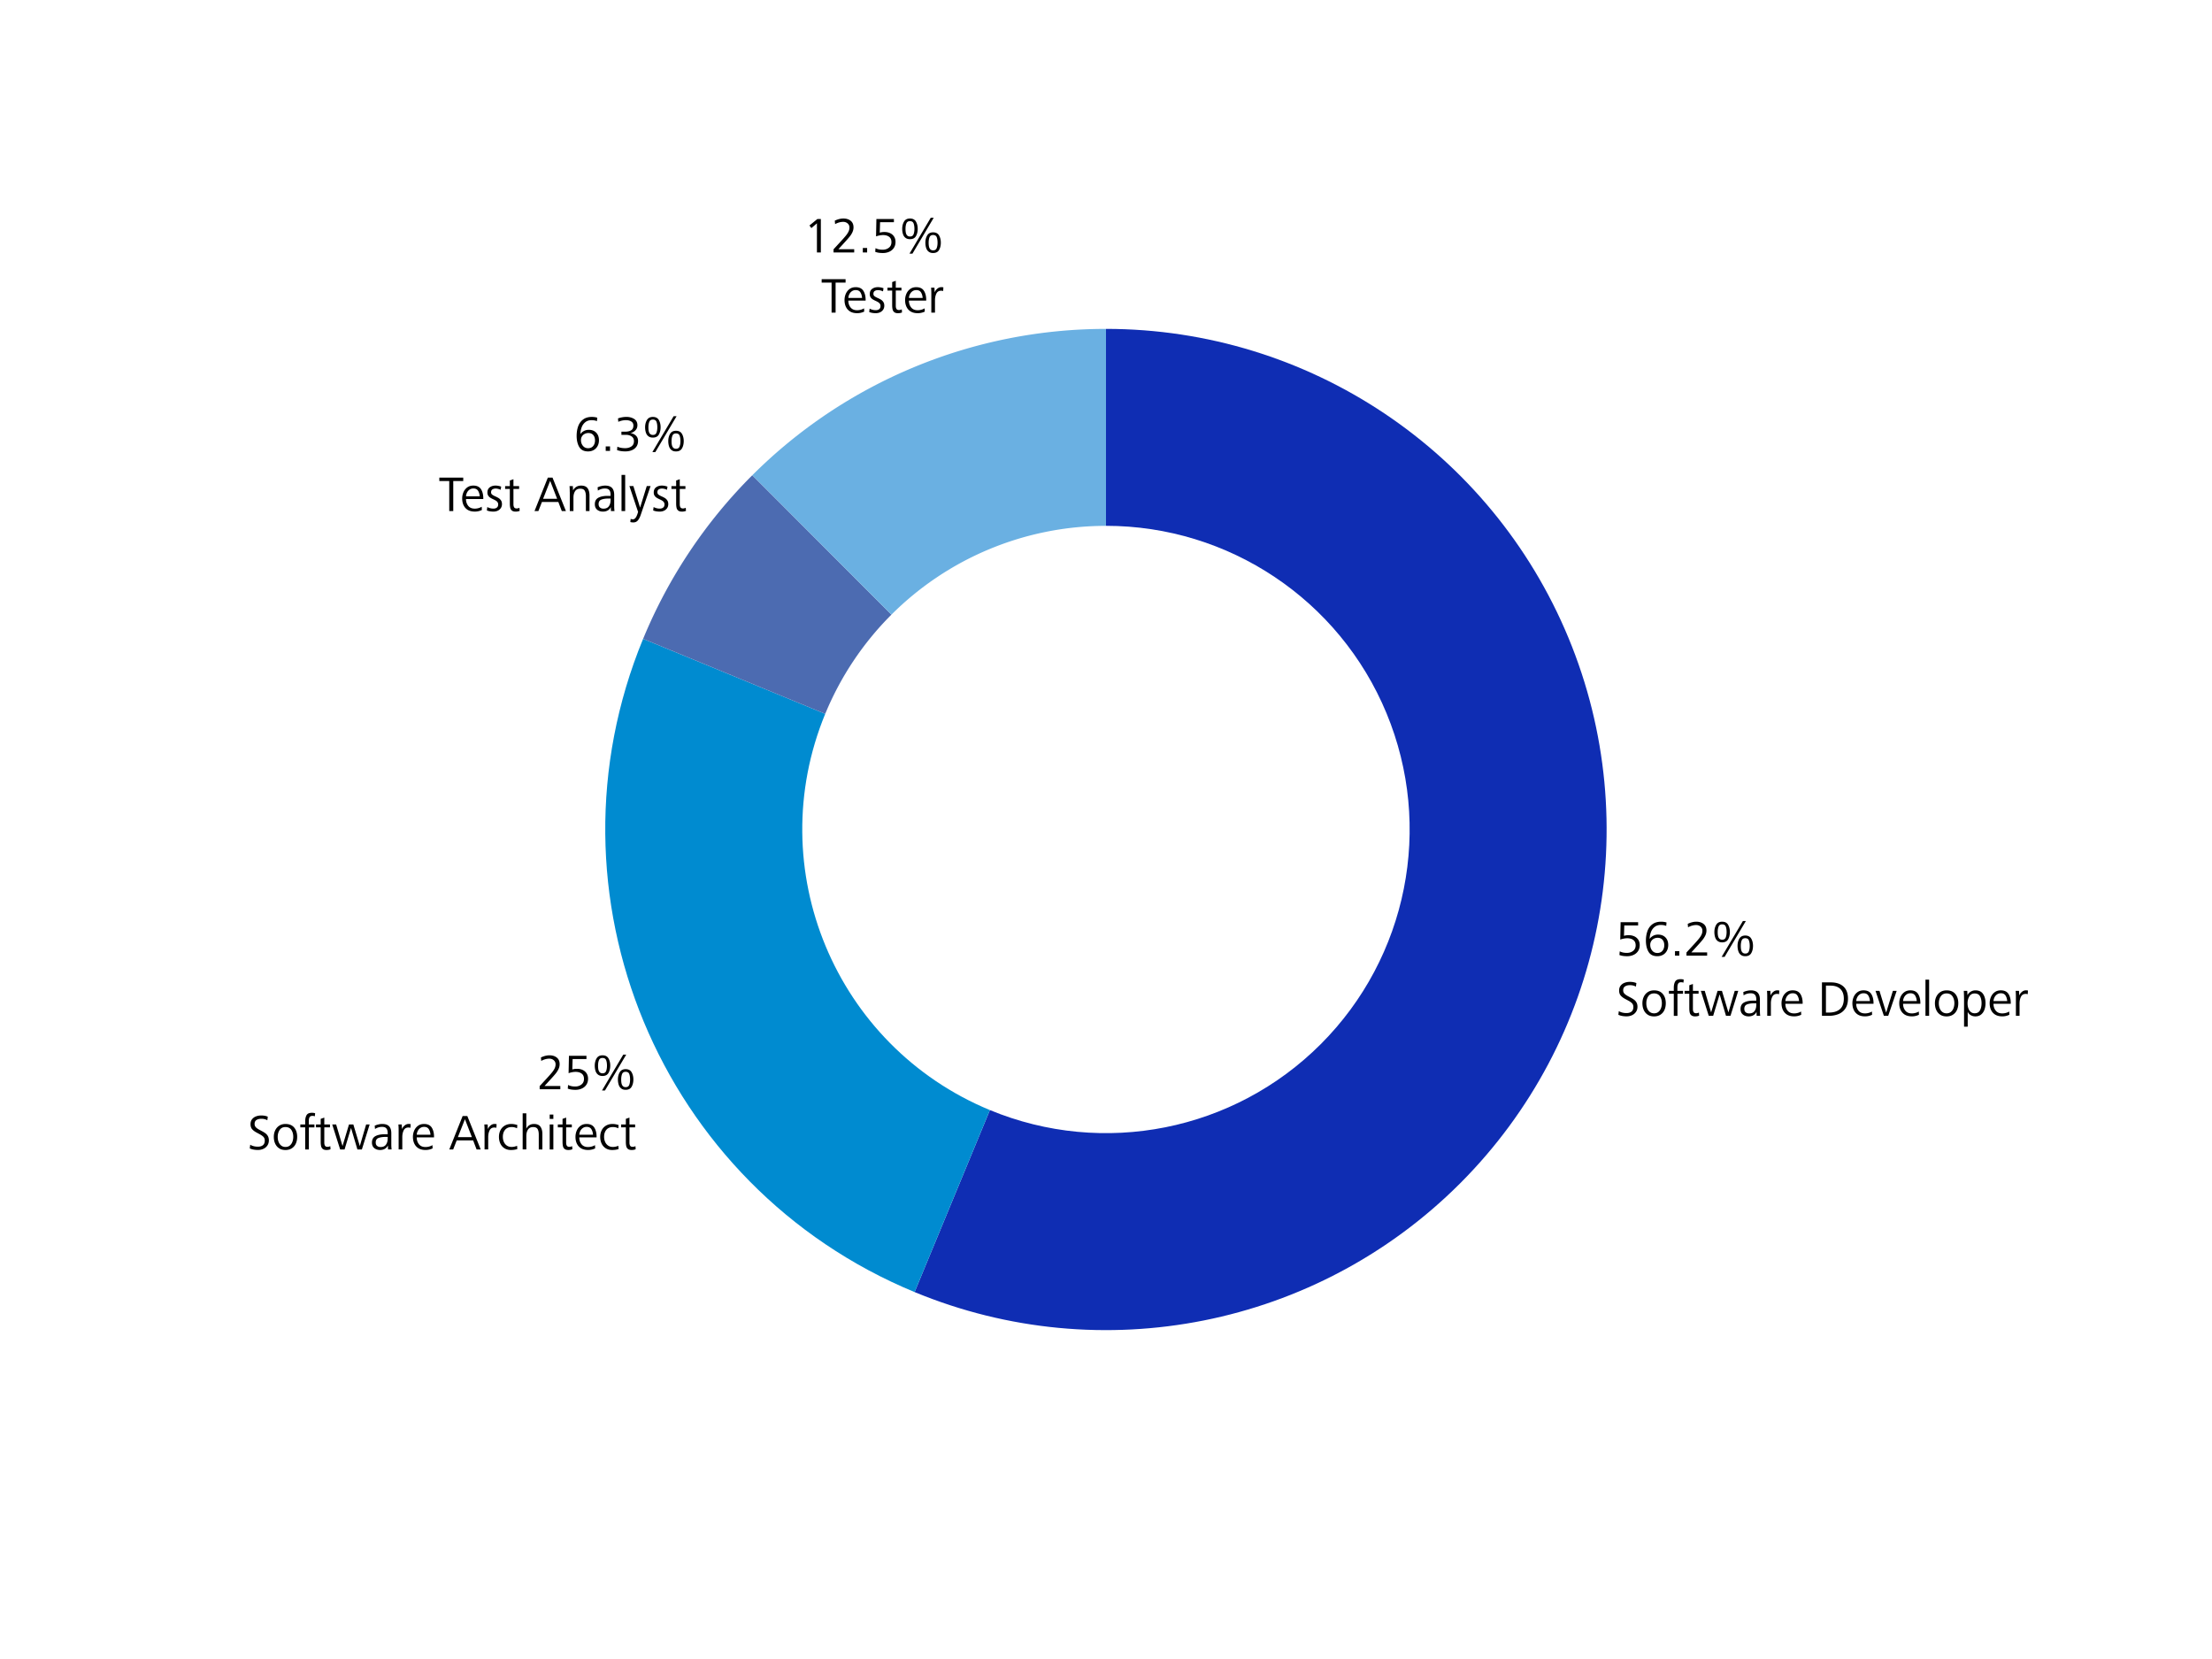
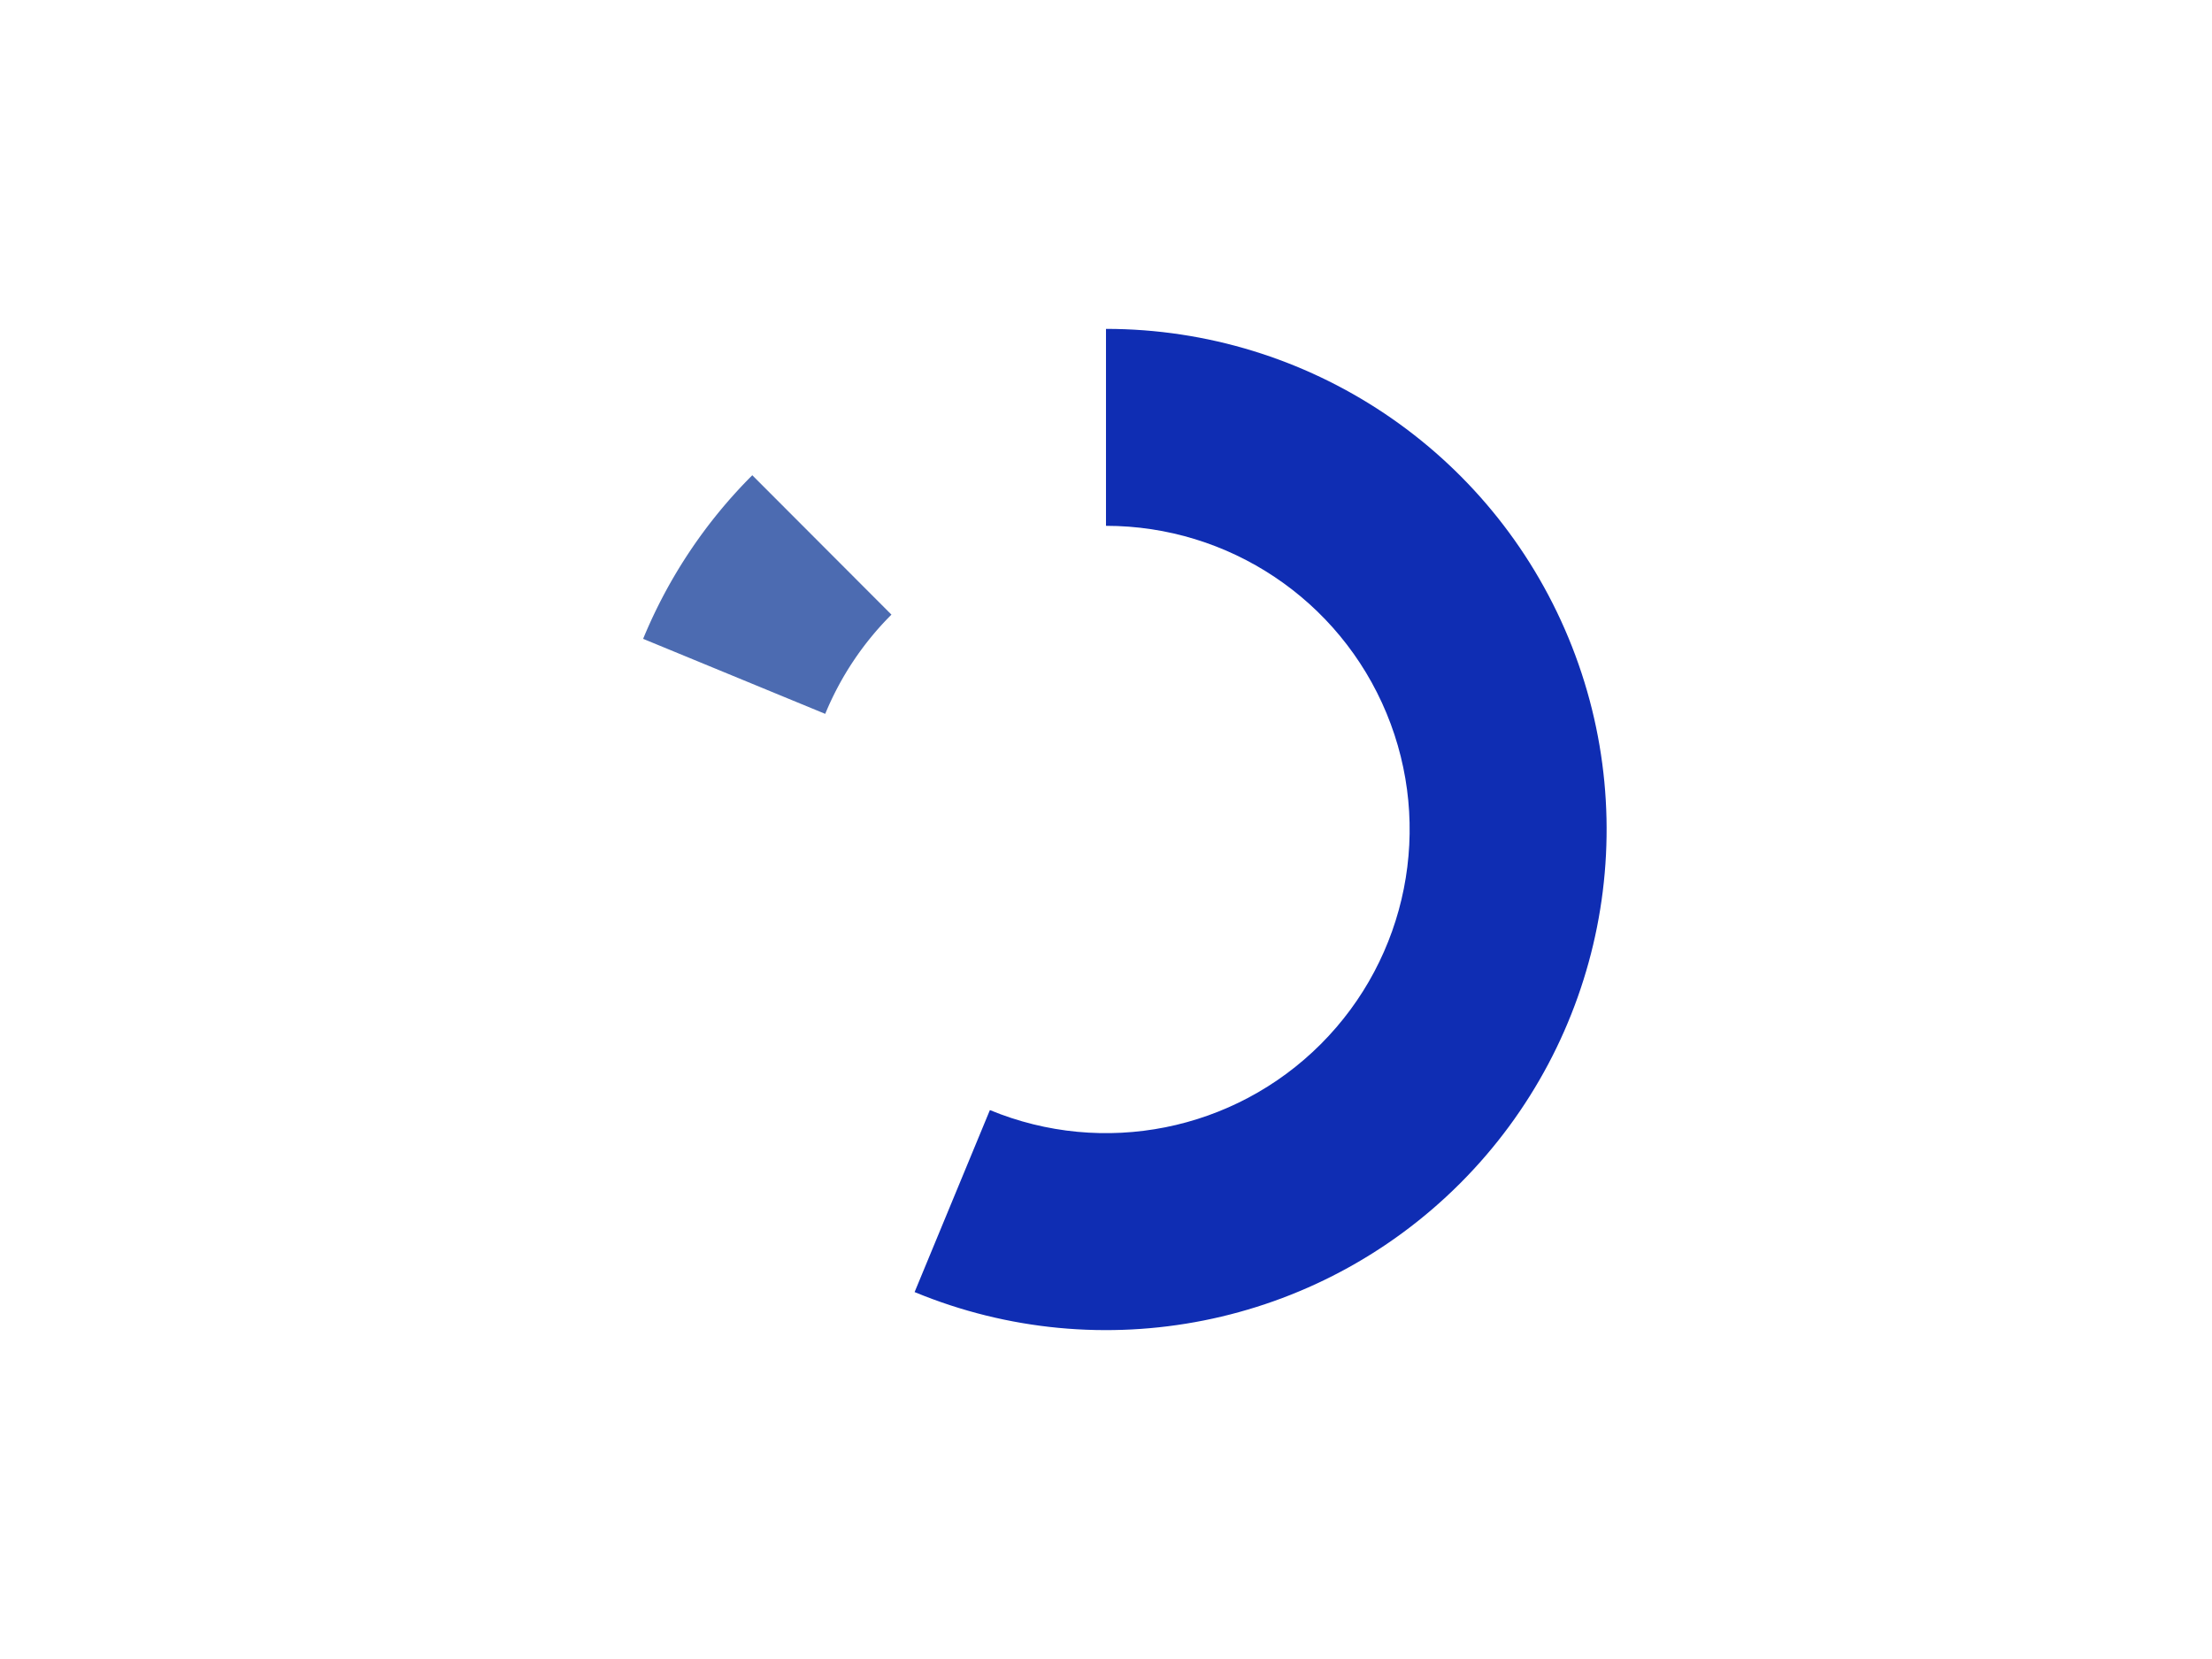
<svg xmlns="http://www.w3.org/2000/svg" viewBox="0 0 1440 1080">
  <path style="fill:#fff" d="M0 0h1440v1080H0z" />
  <path d="M720 214.1c131.8 0 250.62 79.38 301.07 201.14 50.45 121.76 22.6 261.92-70.57 355.14-93.17 93.22-233.32 121.14-355.1 70.75l49.02-118.48c73.87 30.56 158.88 13.63 215.39-42.92 56.51-56.54 73.41-141.56 42.8-215.41-30.6-73.85-102.68-122.01-182.62-122.01V214.09Z" style="fill:#0f2db3" />
-   <path d="M595.4 841.14C429.27 772.4 350.19 582.11 418.66 415.88l118.56 48.83c-41.54 100.83 6.43 216.26 107.2 257.95L595.4 841.14Z" style="fill:#008bd0" />
  <path d="M418.67 415.88a325.949 325.949 0 0 1 71.07-106.5l90.59 90.74a197.741 197.741 0 0 0-43.11 64.6l-118.55-48.84Z" style="fill:#4c6bb1" />
-   <path d="M489.74 309.38A325.878 325.878 0 0 1 720 214.11v128.22c-52.37 0-102.61 20.78-139.67 57.79l-90.59-90.74Z" style="fill:#6ab0e2" />
-   <path d="m1054.24 621.7.2-2.38c1.28.67 2.83 1.01 4.64 1.01 1.59 0 2.94-.43 4.05-1.29 1.11-.86 1.67-2.07 1.67-3.64s-.5-2.7-1.5-3.46c-1-.76-2.31-1.14-3.92-1.14-1.39 0-2.93.28-4.6.85l.23-11.3h11.4v2.09h-9.01l-.2 6.79c.8-.28 1.84-.42 3.1-.42 1.35 0 2.56.25 3.64.75s1.93 1.24 2.56 2.2c.63.97.95 2.13.95 3.48 0 1.52-.37 2.83-1.09 3.92-.73 1.09-1.72 1.92-2.97 2.48-1.25.57-2.63.85-4.13.85-2.05 0-3.71-.26-5-.78ZM1073.16 619.58c-1.12-1.94-1.68-4.35-1.68-7.25 0-2.31.34-4.39 1.01-6.24.67-1.85 1.75-3.33 3.23-4.42 1.48-1.1 3.36-1.65 5.65-1.65 1.24 0 2.42.16 3.53.49l-.2 2.25c-.98-.41-2.16-.62-3.53-.62-1.61 0-2.96.43-4.03 1.29-1.08.86-1.87 1.97-2.38 3.33s-.8 2.85-.87 4.46c.57-.83 1.33-1.5 2.29-2.02s2.02-.78 3.2-.78c2.02 0 3.63.62 4.83 1.84 1.2 1.23 1.8 2.87 1.8 4.91 0 1.44-.3 2.71-.9 3.82s-1.44 1.97-2.51 2.58c-1.08.61-2.3.91-3.67.91-2.72 0-4.64-.97-5.76-2.91Zm9.06-.61c.8-.95 1.21-2.16 1.21-3.64s-.37-2.6-1.11-3.49-1.81-1.34-3.2-1.34c-.87 0-1.68.19-2.42.57-.74.38-1.33.92-1.76 1.62-.44.7-.65 1.49-.65 2.38 0 1.42.4 2.64 1.21 3.69.85 1.09 2 1.63 3.46 1.63 1.37 0 2.46-.47 3.27-1.42ZM1093.22 622.12h-2.81v-2.91h2.81v2.91ZM1097.89 622.12v-2.06l4.87-5.29c1.44-1.57 2.51-2.8 3.23-3.69s1.27-1.75 1.67-2.58.59-1.7.59-2.61c0-1.09-.39-1.98-1.18-2.66-.78-.69-1.74-1.03-2.87-1.03-1.74 0-3.5.49-5.29 1.47l-.2-2.25c1.98-.94 3.83-1.4 5.55-1.4 1.94 0 3.53.49 4.77 1.47 1.24.98 1.86 2.41 1.86 4.28 0 1.11-.24 2.18-.72 3.2s-1.11 2.01-1.88 2.96c-.77.95-1.96 2.3-3.58 4.06l-3.66 4.02h10.29v2.12h-13.45ZM1118.56 612.85c-.91-.57-1.56-1.39-1.94-2.48-.38-1.09-.57-2.3-.57-3.62 0-1.81.4-3.38 1.19-4.72.79-1.34 2.08-2.01 3.87-2.01s3.1.66 3.87 1.99 1.16 2.91 1.16 4.73-.38 3.43-1.14 4.75c-.76 1.32-2.06 1.98-3.88 1.98-1.02 0-1.87-.21-2.55-.62Zm4.88-2.56c.38-.97.57-2.15.57-3.54s-.18-2.63-.55-3.58c-.37-.95-1.15-1.42-2.35-1.42s-1.95.49-2.33 1.47-.57 2.16-.57 3.53.14 2.49.42 3.23c.46 1.18 1.28 1.76 2.48 1.76s1.95-.48 2.33-1.45Zm-.73 12.62h-1.93l13.84-23.34h1.93l-13.84 23.34Zm10.93-1.05c-.92-.57-1.56-1.39-1.94-2.48-.38-1.09-.57-2.3-.57-3.62 0-1.81.39-3.38 1.18-4.72.78-1.34 2.07-2.01 3.85-2.01s3.1.66 3.87 1.99 1.16 2.91 1.16 4.73-.38 3.43-1.14 4.75c-.76 1.32-2.06 1.98-3.89 1.98-1.04 0-1.88-.21-2.51-.62Zm4.85-2.56c.38-.97.57-2.15.57-3.54s-.19-2.63-.56-3.58c-.37-.95-1.15-1.42-2.35-1.42s-1.95.49-2.33 1.47-.57 2.16-.57 3.53.14 2.49.42 3.23c.46 1.18 1.28 1.76 2.48 1.76s1.95-.48 2.33-1.45ZM1053.55 660.65l.29-2.42c1.37.85 3.05 1.27 5.03 1.27 1.35 0 2.43-.32 3.23-.96.8-.64 1.21-1.64 1.21-2.99 0-1.04-.32-1.88-.95-2.51-.63-.63-1.57-1.26-2.81-1.89l-1.76-.95c-1.22-.67-2.15-1.4-2.79-2.19-.64-.78-.96-1.84-.96-3.17s.33-2.32.98-3.17c.65-.85 1.51-1.47 2.58-1.88 1.07-.4 2.22-.6 3.46-.6 1.54 0 2.95.26 4.21.78l-.29 2.32c-1.13-.63-2.43-.95-3.89-.95-1.28 0-2.34.26-3.17.78s-1.24 1.39-1.24 2.61c0 .83.26 1.52.78 2.09.52.57 1.27 1.11 2.25 1.63l1.76.95c.98.52 1.78 1.02 2.4 1.5s1.13 1.08 1.52 1.81c.39.73.59 1.62.59 2.66 0 1.31-.33 2.43-.98 3.38-.65.95-1.52 1.67-2.6 2.16-1.08.49-2.25.73-3.51.73-2.07 0-3.85-.34-5.35-1.01ZM1073.47 661.01a6.876 6.876 0 0 1-3.18-3.08c-.73-1.38-1.09-2.99-1.09-4.82 0-1.57.3-2.99.91-4.26s1.49-2.28 2.63-3.02c1.14-.74 2.5-1.11 4.07-1.11 2.46 0 4.34.77 5.65 2.32 1.31 1.55 1.96 3.57 1.96 6.07 0 1.61-.29 3.06-.87 4.36-.58 1.3-1.44 2.32-2.6 3.07-1.15.75-2.54 1.13-4.15 1.13-1.24 0-2.35-.22-3.33-.65Zm6.17-2.29c.76-.63 1.32-1.45 1.68-2.45.36-1 .54-2.06.54-3.17 0-1.81-.42-3.33-1.26-4.55s-2.11-1.84-3.8-1.84-2.94.63-3.79 1.89c-.85 1.26-1.27 2.76-1.27 4.51s.39 3.25 1.17 4.47c.94 1.39 2.23 2.09 3.89 2.09 1.13 0 2.08-.32 2.84-.95ZM1089.63 661.3v-14.37h-3.17v-1.89h3.17v-2.09c0-1.57.29-2.88.87-3.93s1.75-1.58 3.51-1.58c.98 0 1.68.11 2.09.33l-.2 1.96c-.41-.2-.94-.29-1.57-.29-.91 0-1.54.3-1.86.91s-.49 1.45-.49 2.51v2.19h3.66v1.89h-3.62v14.37h-2.38ZM1101.08 660.98c-.56-.46-.92-1.07-1.09-1.83-.17-.76-.26-1.72-.26-2.87v-9.37h-3.07v-1.86h3.07v-3.66l2.35-.82v4.47h3.69v1.86h-3.69v9.99c0 .83.15 1.49.46 1.98.3.49.85.73 1.63.73.54 0 1.15-.14 1.83-.42l.13 1.99c-.74.33-1.62.49-2.64.49s-1.84-.23-2.4-.69ZM1115.26 661.3h-2.87l-5.16-16.26h2.55l4.15 14.04 4.21-14.04h2.84l4.21 14.04 4.11-14.04h2.29l-5.06 16.26h-2.91l-4.15-14.01-4.21 14.01ZM1134.59 660.42c-1-.83-1.5-2.02-1.5-3.59 0-1.96.75-3.35 2.25-4.18s3.56-1.24 6.17-1.24h1.83v-.78c0-1.31-.28-2.3-.85-2.99-.57-.69-1.5-1.03-2.81-1.03-1.66 0-3.19.46-4.6 1.37l-.2-2.12c.7-.35 1.5-.62 2.4-.83s1.74-.31 2.5-.31c2.02 0 3.51.5 4.47 1.5s1.44 2.53 1.44 4.57v7.05c0 1.39.06 2.55.2 3.46h-2.32l-.1-2.61c-.46 1-1.14 1.75-2.04 2.24-.9.49-1.91.73-3.02.73-1.55 0-2.82-.41-3.82-1.24Zm7.62-2.25c.75-1.04 1.13-2.39 1.13-4.05v-.98h-1.21c-1.98 0-3.58.23-4.78.7-1.21.47-1.81 1.43-1.81 2.89 0 1.02.3 1.78.9 2.27.6.49 1.34.73 2.24.73 1.61 0 2.79-.52 3.54-1.57ZM1150.46 648.86c0-1.48-.05-2.75-.16-3.82h2.19l.13 3.07c.33-.89.89-1.68 1.7-2.37.8-.69 1.68-1.03 2.61-1.03.59 0 1.04.04 1.37.13l-.13 2.38c-.41-.13-.85-.2-1.31-.2-1.48 0-2.52.63-3.12 1.88s-.9 2.69-.9 4.33v8.06h-2.38v-12.44ZM1161.85 659.29c-1.39-1.58-2.09-3.64-2.09-6.19 0-1.44.28-2.8.83-4.08.56-1.28 1.38-2.32 2.47-3.12 1.09-.79 2.4-1.19 3.95-1.19 2.33 0 3.99.78 5 2.33 1 1.56 1.5 3.56 1.5 6.02v.39h-11.26c0 1.74.48 3.22 1.44 4.44s2.39 1.83 4.31 1.83c.78 0 1.57-.11 2.37-.33s1.5-.52 2.11-.91l.1 2.12a10.3 10.3 0 0 1-4.57 1.04c-2.7 0-4.75-.79-6.14-2.37Zm9.34-7.59c-.11-1.41-.47-2.62-1.09-3.61s-1.64-1.49-3.05-1.49c-.98 0-1.82.26-2.53.77-.71.51-1.25 1.15-1.63 1.93s-.59 1.57-.64 2.4h8.95ZM1186.08 661.3v-21.78h5.68c3.55 0 6.31.89 8.29 2.68 1.98 1.79 2.97 4.42 2.97 7.9 0 2.5-.53 4.59-1.58 6.25-1.06 1.67-2.52 2.91-4.39 3.72s-4.04 1.22-6.5 1.22h-4.47Zm4.41-2.12c3.16 0 5.58-.74 7.28-2.22 1.7-1.48 2.55-3.77 2.55-6.86 0-2.72-.75-4.81-2.25-6.27s-3.63-2.19-6.4-2.19h-3v17.53h1.83ZM1207.99 659.29c-1.39-1.58-2.09-3.64-2.09-6.19 0-1.44.28-2.8.83-4.08.56-1.28 1.38-2.32 2.47-3.12 1.09-.79 2.4-1.19 3.95-1.19 2.33 0 3.99.78 5 2.33 1 1.56 1.5 3.56 1.5 6.02v.39h-11.26c0 1.74.48 3.22 1.44 4.44s2.39 1.83 4.31 1.83c.78 0 1.57-.11 2.37-.33s1.5-.52 2.11-.91l.1 2.12a10.3 10.3 0 0 1-4.57 1.04c-2.7 0-4.75-.79-6.14-2.37Zm9.34-7.59c-.11-1.41-.47-2.62-1.09-3.61s-1.64-1.49-3.05-1.49c-.98 0-1.82.26-2.53.77-.71.51-1.25 1.15-1.63 1.93s-.59 1.57-.64 2.4h8.95ZM1229.21 661.3h-2.81l-5.45-16.26h2.58l4.34 14.17 4.38-14.17h2.48l-5.52 16.26ZM1238.49 659.29c-1.39-1.58-2.09-3.64-2.09-6.19 0-1.44.28-2.8.83-4.08.56-1.28 1.38-2.32 2.47-3.12 1.09-.79 2.4-1.19 3.95-1.19 2.33 0 3.99.78 5 2.33 1 1.56 1.5 3.56 1.5 6.02v.39h-11.26c0 1.74.48 3.22 1.44 4.44s2.39 1.83 4.31 1.83c.78 0 1.57-.11 2.37-.33s1.5-.52 2.11-.91l.1 2.12a10.3 10.3 0 0 1-4.57 1.04c-2.7 0-4.75-.79-6.14-2.37Zm9.33-7.59c-.11-1.41-.47-2.62-1.09-3.61s-1.64-1.49-3.05-1.49c-.98 0-1.82.26-2.53.77-.71.51-1.25 1.15-1.63 1.93s-.59 1.57-.64 2.4h8.95ZM1255.85 661.3h-2.38v-23.54h2.38v23.54ZM1263.89 661.01a6.876 6.876 0 0 1-3.18-3.08c-.73-1.38-1.09-2.99-1.09-4.82 0-1.57.3-2.99.91-4.26s1.49-2.28 2.63-3.02c1.14-.74 2.5-1.11 4.07-1.11 2.46 0 4.34.77 5.65 2.32 1.31 1.55 1.96 3.57 1.96 6.07 0 1.61-.29 3.06-.87 4.36-.58 1.3-1.44 2.32-2.6 3.07-1.15.75-2.54 1.13-4.15 1.13-1.24 0-2.35-.22-3.33-.65Zm6.17-2.29c.76-.63 1.32-1.45 1.68-2.45.36-1 .54-2.06.54-3.17 0-1.81-.42-3.33-1.26-4.55s-2.11-1.84-3.8-1.84-2.94.63-3.79 1.89c-.85 1.26-1.27 2.76-1.27 4.51s.39 3.25 1.17 4.47c.94 1.39 2.23 2.09 3.89 2.09 1.13 0 2.08-.32 2.84-.95ZM1278.58 650.5c0-1.61-.05-3.43-.16-5.45h2.25l.13 2.84c.44-.96 1.13-1.72 2.09-2.3a5.83 5.83 0 0 1 3.07-.87c2.31 0 3.98.79 5.03 2.38s1.57 3.59 1.57 6.01c0 1.5-.23 2.9-.69 4.18s-1.18 2.33-2.17 3.15c-.99.82-2.25 1.22-3.77 1.22-1.09 0-2.09-.27-3-.8-.92-.53-1.57-1.27-1.96-2.2v9.7h-2.38V650.5Zm10.37 7.23c.69-1.27 1.03-2.81 1.03-4.62s-.33-3.32-1-4.54c-.66-1.22-1.83-1.83-3.51-1.83-1.54 0-2.7.64-3.46 1.93s-1.14 2.76-1.14 4.44.33 3.1.98 4.34c.87 1.46 2.08 2.19 3.62 2.19 1.63 0 2.79-.64 3.48-1.91ZM1297.35 659.29c-1.39-1.58-2.09-3.64-2.09-6.19 0-1.44.28-2.8.83-4.08.56-1.28 1.38-2.32 2.47-3.12 1.09-.79 2.4-1.19 3.95-1.19 2.33 0 3.99.78 5 2.33 1 1.56 1.5 3.56 1.5 6.02v.39h-11.26c0 1.74.48 3.22 1.44 4.44s2.39 1.83 4.31 1.83c.78 0 1.57-.11 2.37-.33s1.5-.52 2.11-.91l.1 2.12a10.3 10.3 0 0 1-4.57 1.04c-2.7 0-4.75-.79-6.14-2.37Zm9.34-7.59c-.11-1.41-.47-2.62-1.09-3.61s-1.64-1.49-3.05-1.49c-.98 0-1.82.26-2.53.77-.71.51-1.25 1.15-1.63 1.93s-.59 1.57-.64 2.4h8.95ZM1312.34 648.86c0-1.48-.05-2.75-.16-3.82h2.19l.13 3.07c.33-.89.89-1.68 1.7-2.37.8-.69 1.68-1.03 2.61-1.03.59 0 1.04.04 1.37.13l-.13 2.38c-.41-.13-.85-.2-1.31-.2-1.48 0-2.52.63-3.12 1.88s-.9 2.69-.9 4.33v8.06h-2.38v-12.44ZM351.32 709.1v-2.06l4.87-5.29c1.44-1.57 2.51-2.8 3.23-3.69s1.27-1.75 1.67-2.58c.39-.83.59-1.7.59-2.61 0-1.09-.39-1.98-1.18-2.66s-1.74-1.03-2.87-1.03c-1.74 0-3.5.49-5.29 1.47l-.2-2.25c1.98-.94 3.83-1.4 5.55-1.4 1.94 0 3.53.49 4.77 1.47s1.86 2.41 1.86 4.28c0 1.11-.24 2.18-.72 3.2s-1.1 2.01-1.88 2.96c-.77.95-1.96 2.3-3.58 4.06l-3.66 4.02h10.29v2.12h-13.45ZM369.61 708.68l.2-2.38c1.28.67 2.83 1.01 4.64 1.01 1.59 0 2.94-.43 4.05-1.29 1.11-.86 1.67-2.07 1.67-3.64s-.5-2.7-1.5-3.46c-1-.76-2.31-1.14-3.92-1.14-1.39 0-2.93.28-4.6.85l.23-11.3h11.4v2.09h-9.01l-.2 6.79c.81-.28 1.84-.42 3.1-.42 1.35 0 2.56.25 3.64.75s1.93 1.24 2.56 2.2c.63.97.95 2.13.95 3.48 0 1.52-.36 2.83-1.09 3.92-.73 1.09-1.72 1.92-2.97 2.48-1.25.57-2.63.85-4.13.85-2.05 0-3.71-.26-5-.78ZM389.69 699.83c-.91-.57-1.56-1.39-1.94-2.48-.38-1.09-.57-2.3-.57-3.62 0-1.81.4-3.38 1.19-4.72.79-1.34 2.08-2.01 3.87-2.01s3.1.66 3.87 1.99 1.16 2.91 1.16 4.73-.38 3.43-1.14 4.75c-.76 1.32-2.06 1.98-3.89 1.98-1.02 0-1.87-.21-2.55-.62Zm4.88-2.56c.38-.97.57-2.15.57-3.54s-.19-2.63-.56-3.58c-.37-.95-1.15-1.42-2.35-1.42s-1.95.49-2.33 1.47-.57 2.16-.57 3.53.14 2.49.42 3.23c.46 1.18 1.28 1.76 2.48 1.76s1.95-.48 2.33-1.45Zm-.74 12.62h-1.93l13.84-23.34h1.93l-13.84 23.34Zm10.94-1.05c-.91-.57-1.56-1.39-1.94-2.48-.38-1.09-.57-2.3-.57-3.62 0-1.81.39-3.38 1.18-4.72.78-1.34 2.07-2.01 3.85-2.01s3.1.66 3.87 1.99 1.16 2.91 1.16 4.73-.38 3.43-1.14 4.75c-.76 1.32-2.06 1.98-3.89 1.98-1.04 0-1.88-.21-2.51-.62Zm4.85-2.56c.38-.97.57-2.15.57-3.54s-.19-2.63-.55-3.58c-.37-.95-1.15-1.42-2.35-1.42s-1.95.49-2.33 1.47c-.38.98-.57 2.16-.57 3.53s.14 2.49.42 3.23c.46 1.18 1.28 1.76 2.48 1.76s1.95-.48 2.33-1.45ZM162.6 747.63l.29-2.42c1.37.85 3.05 1.27 5.03 1.27 1.35 0 2.43-.32 3.23-.96.8-.64 1.21-1.64 1.21-2.99 0-1.04-.32-1.88-.95-2.51-.63-.63-1.57-1.26-2.81-1.89l-1.76-.95c-1.22-.67-2.15-1.4-2.79-2.19s-.96-1.84-.96-3.17.33-2.32.98-3.17c.65-.85 1.51-1.47 2.58-1.88 1.07-.4 2.22-.6 3.46-.6 1.55 0 2.95.26 4.21.78l-.29 2.32c-1.13-.63-2.43-.95-3.89-.95-1.28 0-2.34.26-3.17.78s-1.24 1.39-1.24 2.61c0 .83.26 1.52.78 2.09.52.57 1.27 1.11 2.25 1.63l1.76.95c.98.52 1.78 1.02 2.4 1.5a5.59 5.59 0 0 1 1.52 1.81c.39.73.59 1.62.59 2.66 0 1.31-.33 2.43-.98 3.38-.65.95-1.52 1.67-2.6 2.16-1.08.49-2.25.73-3.51.73-2.07 0-3.85-.34-5.35-1.01ZM182.52 747.99c-1.39-.67-2.45-1.7-3.18-3.08-.73-1.38-1.09-2.99-1.09-4.82 0-1.57.3-2.99.91-4.26.61-1.27 1.49-2.28 2.63-3.02 1.14-.74 2.5-1.11 4.06-1.11 2.46 0 4.34.77 5.65 2.32 1.31 1.55 1.96 3.57 1.96 6.07 0 1.61-.29 3.06-.87 4.36-.58 1.3-1.44 2.32-2.6 3.07s-2.54 1.13-4.15 1.13c-1.24 0-2.35-.22-3.33-.65Zm6.17-2.28c.76-.63 1.32-1.45 1.68-2.45.36-1 .54-2.06.54-3.17 0-1.81-.42-3.33-1.26-4.55s-2.11-1.84-3.8-1.84-2.94.63-3.79 1.89c-.85 1.26-1.27 2.76-1.27 4.51s.39 3.25 1.18 4.47c.94 1.39 2.23 2.09 3.89 2.09 1.13 0 2.08-.32 2.84-.95ZM198.68 748.29v-14.37h-3.17v-1.89h3.17v-2.09c0-1.57.29-2.88.87-3.93.58-1.06 1.75-1.58 3.51-1.58.98 0 1.68.11 2.09.33l-.2 1.96c-.41-.2-.94-.29-1.57-.29-.91 0-1.53.3-1.86.91-.33.61-.49 1.45-.49 2.51v2.19h3.66v1.89h-3.62v14.37h-2.38ZM210.12 747.96c-.56-.46-.92-1.07-1.09-1.83-.17-.76-.26-1.72-.26-2.87v-9.37h-3.07v-1.86h3.07v-3.66l2.35-.82v4.47h3.69v1.86h-3.69v9.99c0 .83.15 1.49.46 1.98.3.49.85.73 1.63.73.54 0 1.15-.14 1.83-.42l.13 1.99c-.74.33-1.62.49-2.65.49s-1.84-.23-2.4-.69ZM224.31 748.29h-2.87l-5.16-16.26h2.55l4.15 14.04 4.21-14.04h2.84l4.21 14.04 4.11-14.04h2.29l-5.06 16.26h-2.91l-4.15-14.01-4.21 14.01ZM243.64 747.4c-1-.83-1.5-2.02-1.5-3.59 0-1.96.75-3.35 2.25-4.18s3.56-1.24 6.17-1.24h1.83v-.78c0-1.31-.28-2.3-.85-2.99-.57-.69-1.5-1.03-2.81-1.03-1.65 0-3.19.46-4.6 1.37l-.2-2.12c.7-.35 1.5-.62 2.4-.83s1.74-.31 2.5-.31c2.02 0 3.52.5 4.47 1.5.96 1 1.44 2.53 1.44 4.57v7.05c0 1.39.07 2.55.2 3.46h-2.32l-.1-2.61c-.46 1-1.14 1.75-2.04 2.24-.9.49-1.91.73-3.02.73-1.55 0-2.82-.41-3.82-1.24Zm7.62-2.25c.75-1.04 1.13-2.39 1.13-4.05v-.98h-1.21c-1.98 0-3.58.23-4.78.7-1.21.47-1.81 1.43-1.81 2.89 0 1.02.3 1.78.9 2.27.6.49 1.34.73 2.24.73 1.61 0 2.79-.52 3.54-1.57ZM259.51 735.84c0-1.48-.05-2.75-.16-3.82h2.19l.13 3.07c.33-.89.89-1.68 1.7-2.37.81-.69 1.68-1.03 2.61-1.03.59 0 1.04.04 1.37.13l-.13 2.38c-.41-.13-.85-.2-1.31-.2-1.48 0-2.52.63-3.12 1.88-.6 1.25-.9 2.69-.9 4.33v8.06h-2.38v-12.44ZM270.9 746.28c-1.39-1.58-2.09-3.64-2.09-6.19 0-1.44.28-2.8.83-4.08s1.38-2.32 2.46-3.12c1.09-.79 2.41-1.19 3.95-1.19 2.33 0 3.99.78 5 2.33 1 1.56 1.5 3.56 1.5 6.02v.39h-11.26c0 1.74.48 3.22 1.44 4.44.96 1.22 2.39 1.83 4.31 1.83.78 0 1.57-.11 2.37-.33.79-.22 1.5-.52 2.11-.91l.1 2.12a10.3 10.3 0 0 1-4.57 1.04c-2.7 0-4.75-.79-6.14-2.37Zm9.34-7.59c-.11-1.41-.47-2.62-1.09-3.61-.62-.99-1.64-1.49-3.05-1.49-.98 0-1.82.26-2.53.77a5.07 5.07 0 0 0-1.63 1.93c-.38.77-.59 1.57-.64 2.4h8.95ZM295 748.29h-2.51l8.69-21.78h3.04l8.72 21.78h-2.68l-2.25-5.91h-10.68l-2.32 5.91Zm7.67-19.69-4.6 11.69h9.14l-4.54-11.69ZM315.44 735.84c0-1.48-.05-2.75-.16-3.82h2.19l.13 3.07c.33-.89.89-1.68 1.7-2.37.81-.69 1.68-1.03 2.61-1.03.59 0 1.04.04 1.37.13l-.13 2.38c-.41-.13-.85-.2-1.31-.2-1.48 0-2.52.63-3.12 1.88-.6 1.25-.9 2.69-.9 4.33v8.06h-2.38v-12.44ZM328.4 747.52c-1.18-.75-2.07-1.78-2.68-3.08-.61-1.31-.91-2.75-.91-4.34s.33-3.05.98-4.33a7.252 7.252 0 0 1 2.79-2.99c1.21-.72 2.62-1.08 4.23-1.08 1.28 0 2.61.23 3.98.69l-.2 2.12c-1.15-.54-2.29-.82-3.4-.82-1.89 0-3.34.59-4.34 1.76-1 1.18-1.5 2.72-1.5 4.64 0 1.18.22 2.26.65 3.26.44 1 1.08 1.8 1.94 2.4s1.89.9 3.09.9 2.42-.25 3.59-.75l.16 2.12c-1.18.41-2.58.62-4.21.62s-3-.38-4.18-1.13ZM340.25 748.29v-23.54h2.38v10.02c1.04-2.05 2.72-3.07 5.03-3.07 1.89 0 3.27.58 4.13 1.75.86 1.17 1.29 2.75 1.29 4.75v10.09h-2.35v-9.67c0-1.52-.25-2.72-.75-3.59-.5-.87-1.47-1.31-2.91-1.31-1.55 0-2.67.56-3.38 1.67-.71 1.11-1.06 2.48-1.06 4.11v8.78h-2.38ZM360.23 728.4h-2.38v-2.84h2.38v2.84Zm0 19.89h-2.38v-16.26h2.38v16.26ZM367.56 747.96c-.56-.46-.92-1.07-1.09-1.83-.17-.76-.26-1.72-.26-2.87v-9.37h-3.07v-1.86h3.07v-3.66l2.35-.82v4.47h3.69v1.86h-3.69v9.99c0 .83.15 1.49.46 1.98.3.49.85.73 1.63.73.54 0 1.15-.14 1.83-.42l.13 1.99c-.74.33-1.62.49-2.65.49s-1.84-.23-2.4-.69ZM376.72 746.28c-1.39-1.58-2.09-3.64-2.09-6.19 0-1.44.28-2.8.83-4.08s1.38-2.32 2.46-3.12c1.09-.79 2.41-1.19 3.95-1.19 2.33 0 3.99.78 5 2.33 1 1.56 1.5 3.56 1.5 6.02v.39h-11.26c0 1.74.48 3.22 1.44 4.44.96 1.22 2.39 1.83 4.31 1.83.78 0 1.57-.11 2.37-.33.79-.22 1.5-.52 2.11-.91l.1 2.12a10.3 10.3 0 0 1-4.57 1.04c-2.7 0-4.75-.79-6.14-2.37Zm9.34-7.59c-.11-1.41-.47-2.62-1.09-3.61-.62-.99-1.64-1.49-3.05-1.49-.98 0-1.82.26-2.53.77a5.07 5.07 0 0 0-1.63 1.93c-.38.77-.59 1.57-.64 2.4h8.95ZM394.32 747.52c-1.18-.75-2.07-1.78-2.68-3.08-.61-1.31-.91-2.75-.91-4.34s.33-3.05.98-4.33a7.252 7.252 0 0 1 2.79-2.99c1.21-.72 2.62-1.08 4.23-1.08 1.28 0 2.61.23 3.98.69l-.2 2.12c-1.15-.54-2.29-.82-3.4-.82-1.89 0-3.34.59-4.34 1.76-1 1.18-1.5 2.72-1.5 4.64 0 1.18.22 2.26.65 3.26.44 1 1.08 1.8 1.94 2.4s1.89.9 3.09.9 2.42-.25 3.59-.75l.16 2.12c-1.18.41-2.58.62-4.21.62s-3-.38-4.18-1.13ZM408.77 747.96c-.56-.46-.92-1.07-1.09-1.83-.17-.76-.26-1.72-.26-2.87v-9.37h-3.07v-1.86h3.07v-3.66l2.35-.82v4.47h3.69v1.86h-3.69v9.99c0 .83.15 1.49.46 1.98.3.49.85.73 1.63.73.54 0 1.15-.14 1.83-.42l.13 1.99c-.74.33-1.62.49-2.65.49s-1.84-.23-2.4-.69ZM377.07 290.97c-1.12-1.94-1.68-4.35-1.68-7.25 0-2.31.34-4.39 1.01-6.24.67-1.85 1.75-3.32 3.23-4.42s3.36-1.65 5.65-1.65c1.24 0 2.42.16 3.53.49l-.2 2.25c-.98-.41-2.15-.62-3.53-.62-1.61 0-2.96.43-4.03 1.29-1.08.86-1.87 1.97-2.38 3.33-.51 1.36-.8 2.85-.87 4.46.57-.83 1.33-1.5 2.29-2.02s2.02-.78 3.2-.78c2.02 0 3.64.62 4.83 1.84 1.2 1.23 1.8 2.87 1.8 4.91 0 1.44-.3 2.71-.9 3.82a6.428 6.428 0 0 1-2.51 2.58c-1.08.61-2.3.91-3.67.91-2.72 0-4.64-.97-5.76-2.91Zm9.06-.6c.81-.95 1.21-2.16 1.21-3.64s-.37-2.6-1.11-3.49c-.74-.89-1.81-1.34-3.2-1.34-.87 0-1.68.19-2.42.57-.74.38-1.33.92-1.76 1.62-.44.7-.65 1.49-.65 2.38 0 1.42.4 2.65 1.21 3.69.85 1.09 2 1.63 3.46 1.63 1.37 0 2.46-.47 3.27-1.42ZM397.13 293.52h-2.81v-2.91h2.81v2.91ZM401.7 293.03l.2-2.25c1.39.65 3.09.98 5.09.98 1.57 0 2.91-.38 4.03-1.13 1.12-.75 1.68-1.9 1.68-3.44 0-1.37-.51-2.4-1.53-3.09s-2.24-1.03-3.66-1.03h-2.97v-2.06h2.55c1.57 0 2.83-.3 3.8-.9.97-.6 1.45-1.63 1.45-3.09 0-1.2-.47-2.08-1.4-2.65-.94-.57-2.08-.85-3.43-.85-1.72 0-3.38.36-5 1.08l-.2-2.22c1.83-.65 3.67-.98 5.52-.98s3.61.45 5.01 1.34c1.4.89 2.11 2.25 2.11 4.08 0 1.33-.44 2.44-1.32 3.35-.88.9-1.95 1.5-3.22 1.78 1.44.2 2.62.74 3.56 1.63.94.89 1.4 2.06 1.4 3.49s-.37 2.73-1.11 3.75c-.74 1.02-1.74 1.79-3 2.29s-2.66.75-4.18.75c-2.02 0-3.82-.28-5.39-.85ZM422.47 284.25c-.91-.57-1.56-1.39-1.94-2.48-.38-1.09-.57-2.3-.57-3.62 0-1.81.4-3.38 1.19-4.72.79-1.34 2.08-2.01 3.87-2.01s3.1.66 3.87 1.99 1.16 2.91 1.16 4.73-.38 3.43-1.14 4.75c-.76 1.32-2.06 1.98-3.89 1.98-1.02 0-1.87-.21-2.55-.62Zm4.88-2.56c.38-.97.57-2.15.57-3.54s-.19-2.63-.56-3.58c-.37-.95-1.15-1.42-2.35-1.42s-1.95.49-2.33 1.47-.57 2.15-.57 3.53.14 2.49.42 3.23c.46 1.18 1.28 1.76 2.48 1.76s1.95-.48 2.33-1.45Zm-.73 12.61h-1.93l13.84-23.35h1.93l-13.84 23.35Zm10.93-1.04c-.91-.57-1.56-1.39-1.94-2.48-.38-1.09-.57-2.3-.57-3.62 0-1.81.39-3.38 1.18-4.72.78-1.34 2.07-2.01 3.85-2.01s3.1.66 3.87 1.99 1.16 2.91 1.16 4.73-.38 3.43-1.14 4.75c-.76 1.32-2.06 1.98-3.89 1.98-1.04 0-1.88-.21-2.51-.62Zm4.85-2.56c.38-.97.57-2.15.57-3.54s-.19-2.63-.55-3.58c-.37-.95-1.15-1.42-2.35-1.42s-1.95.49-2.33 1.47c-.38.98-.57 2.15-.57 3.53s.14 2.49.42 3.23c.46 1.18 1.28 1.76 2.48 1.76s1.95-.48 2.33-1.45ZM295.07 332.7h-2.61v-19.56H286v-2.22h15.57v2.22h-6.5v19.56ZM302.97 330.69c-1.39-1.58-2.09-3.64-2.09-6.19 0-1.44.28-2.8.83-4.08.56-1.28 1.38-2.32 2.46-3.12 1.09-.79 2.41-1.19 3.95-1.19 2.33 0 3.99.78 5 2.33 1 1.56 1.5 3.56 1.5 6.02v.39h-11.26c0 1.74.48 3.22 1.44 4.44.96 1.22 2.39 1.83 4.31 1.83.78 0 1.57-.11 2.37-.33.79-.22 1.5-.52 2.11-.91l.1 2.12a10.3 10.3 0 0 1-4.57 1.04c-2.7 0-4.75-.79-6.14-2.37Zm9.34-7.59c-.11-1.41-.47-2.62-1.09-3.61-.62-.99-1.64-1.49-3.05-1.49-.98 0-1.82.26-2.53.77a5.07 5.07 0 0 0-1.63 1.93c-.38.77-.59 1.57-.64 2.4h8.95ZM316.94 332.31l.29-2.22c1.28.68 2.61 1.01 3.98 1.01.96 0 1.71-.23 2.27-.69s.83-1.13.83-2.02c0-.59-.14-1.08-.42-1.47-.28-.39-.63-.72-1.04-.98-.41-.26-.99-.57-1.73-.91-.85-.39-1.52-.75-2.02-1.08-.5-.33-.93-.76-1.27-1.31-.35-.54-.52-1.22-.52-2.02 0-1.52.52-2.66 1.55-3.4 1.03-.74 2.27-1.11 3.71-1.11 1.22 0 2.45.23 3.69.69l-.33 2.06c-1.13-.54-2.24-.82-3.33-.82-.78 0-1.46.19-2.04.55-.58.37-.87 1-.87 1.89 0 .63.23 1.13.69 1.5s1.19.77 2.19 1.21c.91.41 1.64.8 2.19 1.16.54.36 1.02.85 1.42 1.47.4.62.6 1.41.6 2.37s-.26 1.87-.77 2.61a4.87 4.87 0 0 1-2.02 1.68c-.84.38-1.75.57-2.73.57-1.7 0-3.13-.25-4.31-.75ZM333.25 332.38c-.56-.46-.92-1.07-1.09-1.83-.17-.76-.26-1.72-.26-2.87v-9.37h-3.07v-1.86h3.07v-3.66l2.35-.82v4.47h3.69v1.86h-3.69v9.99c0 .83.15 1.49.46 1.98.3.49.85.73 1.63.73.54 0 1.15-.14 1.83-.42l.13 1.99c-.74.33-1.62.49-2.65.49s-1.84-.23-2.4-.69ZM350.47 332.7h-2.51l8.69-21.78h3.04l8.72 21.78h-2.68l-2.25-5.91H352.8l-2.32 5.91Zm7.68-19.69-4.6 11.69h9.14l-4.54-11.69ZM370.91 320.26c0-1.48-.05-2.75-.16-3.82h2.19l.1 2.81c1.15-2.09 2.91-3.13 5.26-3.13 1.96 0 3.36.57 4.2 1.71.84 1.14 1.26 2.74 1.26 4.78v10.09h-2.35v-9.63c0-1.52-.25-2.73-.75-3.61-.5-.88-1.47-1.32-2.91-1.32-1.57 0-2.7.56-3.4 1.67-.7 1.11-1.04 2.49-1.04 4.15v8.75h-2.38v-12.44ZM388.74 331.82c-1-.83-1.5-2.02-1.5-3.59 0-1.96.75-3.35 2.25-4.18s3.56-1.24 6.17-1.24h1.83v-.78c0-1.31-.28-2.3-.85-2.99-.57-.69-1.5-1.03-2.81-1.03-1.65 0-3.19.46-4.6 1.37l-.2-2.12c.7-.35 1.5-.63 2.4-.83s1.74-.31 2.5-.31c2.02 0 3.52.5 4.47 1.5.96 1 1.44 2.53 1.44 4.57v7.05c0 1.39.07 2.55.2 3.46h-2.32l-.1-2.61c-.46 1-1.14 1.75-2.04 2.24-.9.49-1.91.73-3.02.73-1.55 0-2.82-.41-3.82-1.24Zm7.62-2.25c.75-1.04 1.13-2.39 1.13-4.05v-.98h-1.21c-1.98 0-3.58.23-4.78.7-1.21.47-1.81 1.43-1.81 2.89 0 1.02.3 1.78.9 2.27.6.49 1.34.73 2.24.73 1.61 0 2.79-.52 3.54-1.57ZM406.99 332.7h-2.38v-23.54h2.38v23.54ZM411.33 340.05c-.31-.04-.63-.11-.98-.2l.2-2.06c.59.2 1.08.29 1.47.29 1.24 0 2.25-1.25 3.04-3.75l.33-1.08-5.65-16.82h2.58l4.38 14.01 4.34-14.01h2.48l-6.53 19.1c-.5 1.41-1.12 2.53-1.84 3.35-.73.82-1.67 1.22-2.82 1.22-.35 0-.67-.02-.98-.06ZM425.21 332.31l.29-2.22c1.28.68 2.61 1.01 3.98 1.01.96 0 1.71-.23 2.27-.69s.83-1.13.83-2.02c0-.59-.14-1.08-.42-1.47-.28-.39-.63-.72-1.04-.98-.41-.26-.99-.57-1.73-.91-.85-.39-1.52-.75-2.02-1.08-.5-.33-.93-.76-1.27-1.31-.35-.54-.52-1.22-.52-2.02 0-1.52.52-2.66 1.55-3.4 1.03-.74 2.27-1.11 3.71-1.11 1.22 0 2.45.23 3.69.69l-.33 2.06c-1.13-.54-2.24-.82-3.33-.82-.78 0-1.46.19-2.04.55-.58.37-.87 1-.87 1.89 0 .63.23 1.13.69 1.5s1.19.77 2.19 1.21c.91.41 1.64.8 2.19 1.16.54.36 1.02.85 1.42 1.47.4.62.6 1.41.6 2.37s-.26 1.87-.77 2.61a4.87 4.87 0 0 1-2.02 1.68c-.84.38-1.75.57-2.73.57-1.7 0-3.13-.25-4.31-.75ZM441.52 332.38c-.56-.46-.92-1.07-1.09-1.83-.17-.76-.26-1.72-.26-2.87v-9.37h-3.07v-1.86h3.07v-3.66l2.35-.82v4.47h3.69v1.86h-3.69v9.99c0 .83.15 1.49.46 1.98.3.49.85.73 1.63.73.54 0 1.15-.14 1.83-.42l.13 1.99c-.74.33-1.62.49-2.65.49s-1.84-.23-2.4-.69ZM534.37 164.35h-2.55v-18.97l-3.62 3.1-1.24-1.7 5.16-4.21h2.25v21.78ZM542.63 164.35v-2.06l4.87-5.29c1.44-1.57 2.51-2.8 3.23-3.69.72-.89 1.27-1.75 1.67-2.58.39-.83.59-1.7.59-2.61 0-1.09-.39-1.98-1.18-2.66s-1.74-1.03-2.87-1.03c-1.74 0-3.5.49-5.29 1.47l-.2-2.25c1.98-.94 3.83-1.4 5.55-1.4 1.94 0 3.53.49 4.77 1.47 1.24.98 1.86 2.41 1.86 4.28 0 1.11-.24 2.18-.72 3.2a13.83 13.83 0 0 1-1.88 2.95c-.77.95-1.96 2.3-3.58 4.07l-3.66 4.02h10.29v2.12h-13.45ZM564.5 164.35h-2.81v-2.91h2.81v2.91ZM569.76 163.93l.2-2.38c1.28.68 2.83 1.01 4.64 1.01 1.59 0 2.94-.43 4.05-1.29 1.11-.86 1.67-2.07 1.67-3.64s-.5-2.7-1.5-3.46c-1-.76-2.31-1.14-3.92-1.14-1.39 0-2.93.28-4.6.85l.23-11.3h11.4v2.09h-9.01l-.2 6.79c.81-.28 1.84-.42 3.1-.42 1.35 0 2.56.25 3.64.75s1.93 1.24 2.56 2.2c.63.97.95 2.13.95 3.48 0 1.52-.36 2.83-1.09 3.92-.73 1.09-1.72 1.92-2.97 2.48-1.25.57-2.63.85-4.13.85-2.05 0-3.71-.26-5-.78ZM589.84 155.08c-.91-.57-1.56-1.39-1.94-2.48-.38-1.09-.57-2.3-.57-3.62 0-1.81.4-3.38 1.19-4.72.79-1.34 2.08-2.01 3.87-2.01s3.1.66 3.87 1.99 1.16 2.91 1.16 4.73-.38 3.43-1.14 4.75c-.76 1.32-2.06 1.98-3.89 1.98-1.02 0-1.87-.21-2.55-.62Zm4.88-2.56c.38-.97.57-2.15.57-3.54s-.19-2.63-.56-3.58c-.37-.95-1.15-1.42-2.35-1.42s-1.95.49-2.33 1.47-.57 2.15-.57 3.53.14 2.49.42 3.23c.46 1.18 1.28 1.76 2.48 1.76s1.95-.48 2.33-1.45Zm-.73 12.62h-1.93l13.84-23.35h1.93l-13.84 23.35Zm10.93-1.05c-.91-.57-1.56-1.39-1.94-2.48-.38-1.09-.57-2.3-.57-3.62 0-1.81.39-3.38 1.18-4.72.78-1.34 2.07-2.01 3.85-2.01s3.1.66 3.87 1.99 1.16 2.91 1.16 4.73-.38 3.43-1.14 4.75c-.76 1.32-2.06 1.98-3.89 1.98-1.04 0-1.88-.21-2.51-.62Zm4.85-2.56c.38-.97.57-2.15.57-3.54s-.19-2.63-.55-3.58c-.37-.95-1.15-1.42-2.35-1.42s-1.95.49-2.33 1.47c-.38.98-.57 2.15-.57 3.53s.14 2.49.42 3.23c.46 1.18 1.28 1.76 2.48 1.76s1.95-.48 2.33-1.45ZM543.97 203.53h-2.61v-19.56h-6.46v-2.22h15.57v2.22h-6.5v19.56ZM551.87 201.53c-1.39-1.58-2.09-3.64-2.09-6.19 0-1.44.28-2.8.83-4.08.56-1.28 1.38-2.32 2.46-3.12 1.09-.79 2.41-1.19 3.95-1.19 2.33 0 3.99.78 5 2.33 1 1.56 1.5 3.56 1.5 6.02v.39h-11.26c0 1.74.48 3.22 1.44 4.44.96 1.22 2.39 1.83 4.31 1.83.78 0 1.57-.11 2.37-.33.79-.22 1.5-.52 2.11-.91l.1 2.12a10.3 10.3 0 0 1-4.57 1.04c-2.7 0-4.75-.79-6.14-2.37Zm9.34-7.59c-.11-1.41-.47-2.62-1.09-3.61-.62-.99-1.64-1.49-3.05-1.49-.98 0-1.82.26-2.53.77a5.07 5.07 0 0 0-1.63 1.93c-.38.77-.59 1.57-.64 2.4h8.95ZM565.84 203.14l.29-2.22c1.28.68 2.61 1.01 3.98 1.01.96 0 1.71-.23 2.27-.69s.83-1.13.83-2.02c0-.59-.14-1.08-.42-1.47-.28-.39-.63-.72-1.04-.98-.41-.26-.99-.57-1.73-.91-.85-.39-1.52-.75-2.02-1.08-.5-.33-.93-.76-1.27-1.31-.35-.54-.52-1.22-.52-2.02 0-1.52.52-2.66 1.55-3.4 1.03-.74 2.27-1.11 3.71-1.11 1.22 0 2.45.23 3.69.69l-.33 2.06c-1.13-.54-2.24-.82-3.33-.82-.78 0-1.46.19-2.04.55-.58.37-.87 1-.87 1.89 0 .63.23 1.13.69 1.5.46.37 1.19.77 2.19 1.21.91.41 1.64.8 2.19 1.16.54.36 1.02.85 1.42 1.47.4.62.6 1.41.6 2.37s-.26 1.87-.77 2.61a4.87 4.87 0 0 1-2.02 1.68c-.84.38-1.75.57-2.73.57-1.7 0-3.13-.25-4.31-.75ZM582.15 203.21c-.56-.46-.92-1.07-1.09-1.83-.17-.76-.26-1.72-.26-2.87v-9.37h-3.07v-1.86h3.07v-3.66l2.35-.82v4.47h3.69v1.86h-3.69v9.99c0 .83.15 1.49.46 1.98.3.49.85.73 1.63.73.54 0 1.15-.14 1.83-.42l.13 1.99c-.74.33-1.62.49-2.65.49s-1.84-.23-2.4-.69ZM591.31 201.53c-1.39-1.58-2.09-3.64-2.09-6.19 0-1.44.28-2.8.83-4.08.56-1.28 1.38-2.32 2.46-3.12 1.09-.79 2.41-1.19 3.95-1.19 2.33 0 3.99.78 5 2.33 1 1.56 1.5 3.56 1.5 6.02v.39H591.7c0 1.74.48 3.22 1.44 4.44.96 1.22 2.39 1.83 4.31 1.83.78 0 1.57-.11 2.37-.33.79-.22 1.5-.52 2.11-.91l.1 2.12a10.3 10.3 0 0 1-4.57 1.04c-2.7 0-4.75-.79-6.14-2.37Zm9.34-7.59c-.11-1.41-.47-2.62-1.09-3.61-.62-.99-1.64-1.49-3.05-1.49-.98 0-1.82.26-2.53.77a5.07 5.07 0 0 0-1.63 1.93c-.38.77-.59 1.57-.64 2.4h8.95ZM606.29 191.09c0-1.48-.05-2.75-.16-3.82h2.19l.13 3.07c.33-.89.89-1.68 1.7-2.37.81-.69 1.68-1.03 2.61-1.03.59 0 1.04.04 1.37.13l-.13 2.38c-.41-.13-.85-.2-1.31-.2-1.48 0-2.52.63-3.12 1.88-.6 1.25-.9 2.69-.9 4.33v8.06h-2.38v-12.44Z" />
</svg>